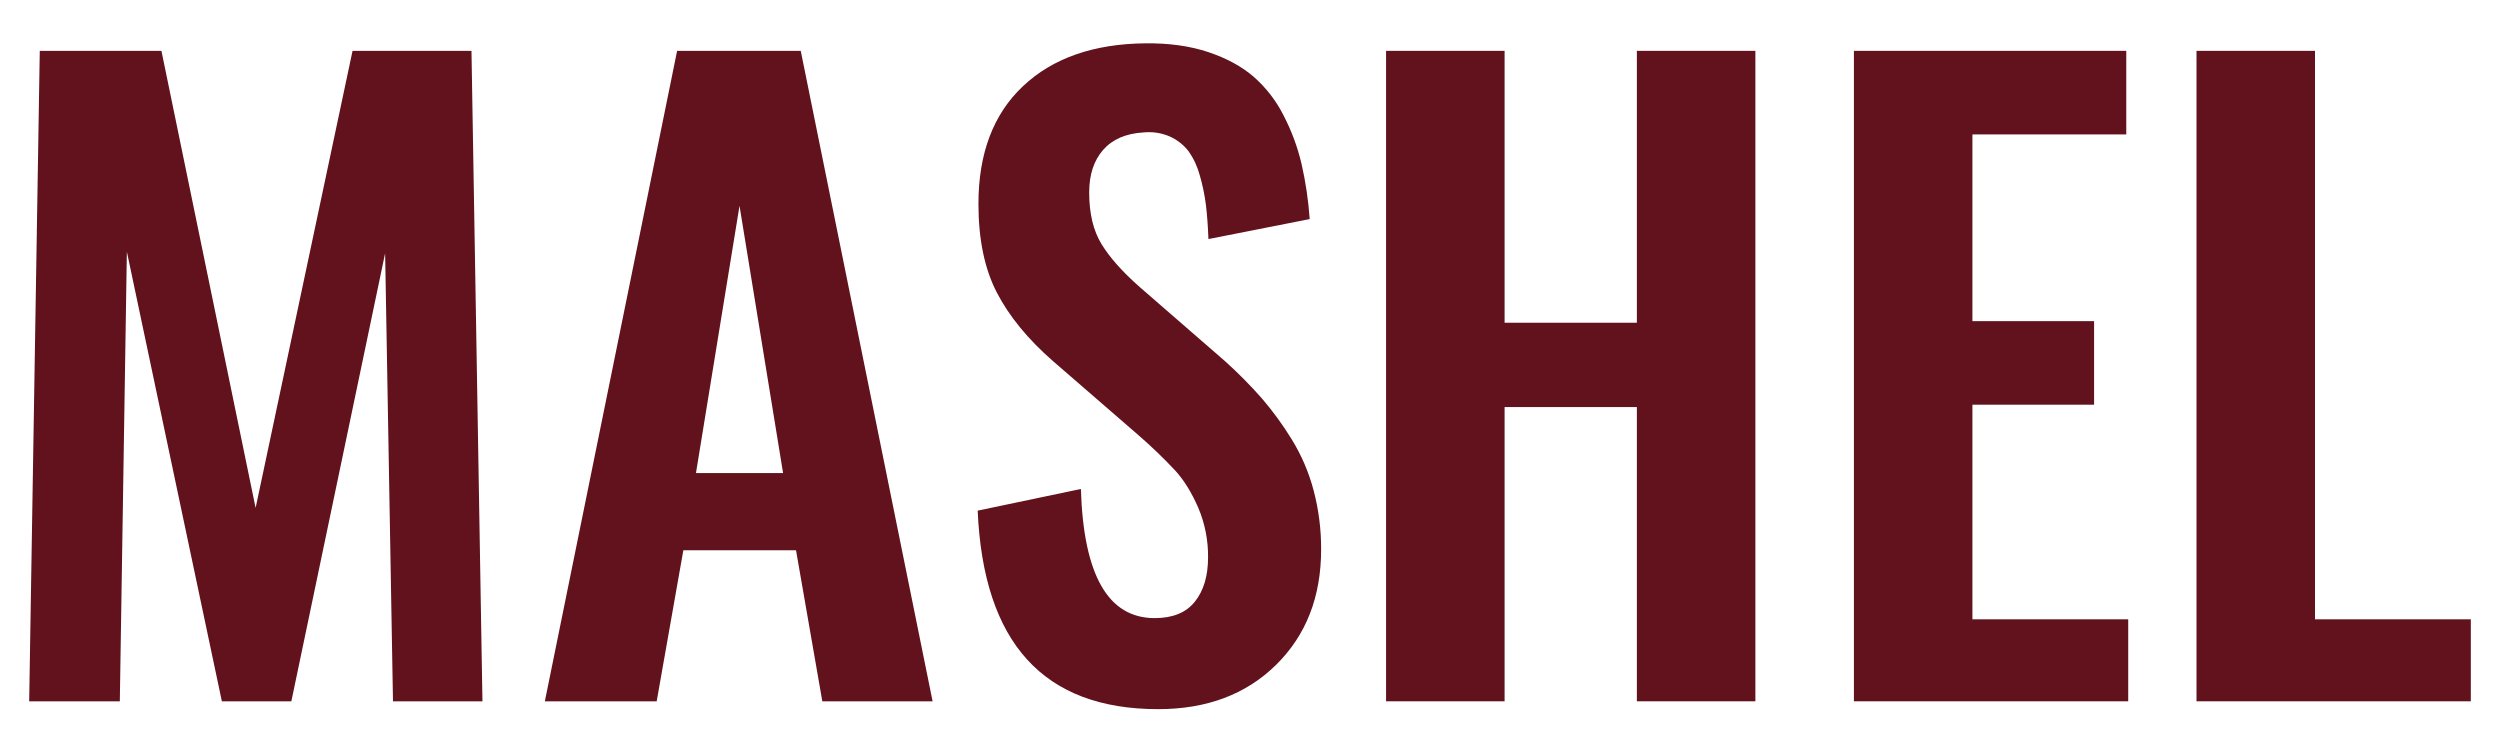
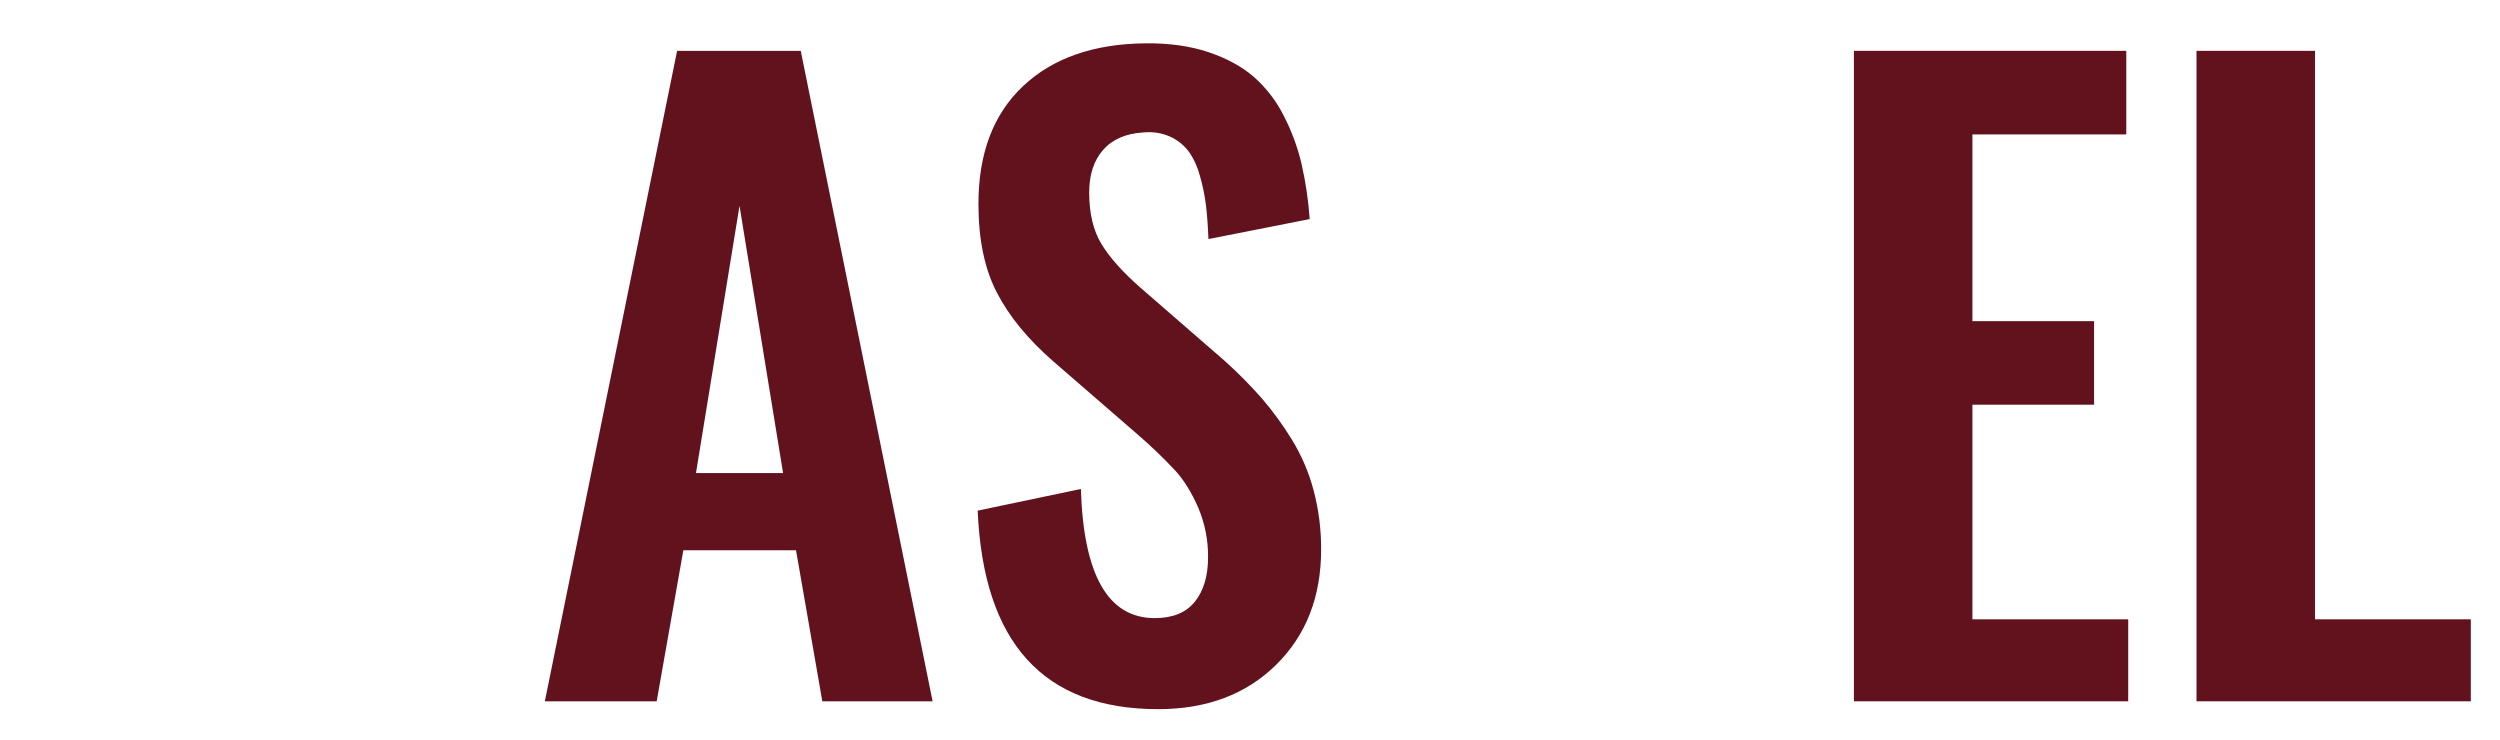
<svg xmlns="http://www.w3.org/2000/svg" width="98" height="29" viewBox="0 0 98 29" fill="none">
-   <path d="M1.144 27.491L1.559 1.993H6.328L10.02 19.91L13.82 1.993H18.482L18.912 27.491H15.405L15.097 9.927L11.421 27.491H8.697L4.973 9.867L4.697 27.491H1.144Z" fill="#61121C" />
  <path d="M21.358 27.491L26.543 1.993H31.389L36.558 27.491H32.235L31.204 21.57H26.787L25.742 27.491H21.358ZM27.282 18.544H30.697L28.989 8.068L27.282 18.544Z" fill="#61121C" />
  <path d="M45.402 27.799C40.909 27.799 38.55 25.205 38.325 20.017L42.371 19.168C42.473 22.543 43.437 24.23 45.263 24.23C45.971 24.23 46.497 24.015 46.84 23.584C47.184 23.154 47.356 22.574 47.356 21.846C47.363 21.178 47.232 20.516 46.971 19.901C46.714 19.311 46.417 18.829 46.078 18.455C45.621 17.966 45.139 17.502 44.633 17.064L41.279 14.157C40.294 13.296 39.561 12.402 39.079 11.474C38.596 10.545 38.355 9.384 38.355 7.991C38.355 6.012 38.938 4.474 40.102 3.377C41.266 2.28 42.863 1.72 44.894 1.698C45.827 1.688 46.653 1.803 47.371 2.044C48.089 2.285 48.681 2.608 49.148 3.013C49.631 3.438 50.028 3.952 50.317 4.527C50.627 5.124 50.862 5.757 51.017 6.411C51.181 7.127 51.289 7.855 51.34 8.588L47.371 9.371C47.351 8.859 47.318 8.413 47.272 8.033C47.223 7.643 47.143 7.257 47.033 6.88C46.944 6.541 46.796 6.221 46.595 5.934C46.405 5.685 46.156 5.487 45.871 5.357C45.541 5.211 45.178 5.154 44.819 5.192C44.132 5.233 43.606 5.461 43.242 5.876C42.878 6.292 42.696 6.848 42.696 7.545C42.696 8.365 42.857 9.04 43.18 9.57C43.504 10.099 44.008 10.665 44.695 11.268L48.02 14.157C48.53 14.616 49.013 15.103 49.466 15.618C49.901 16.124 50.294 16.664 50.642 17.233C51.023 17.854 51.311 18.527 51.496 19.232C51.694 19.985 51.792 20.76 51.788 21.539C51.788 23.394 51.2 24.901 50.024 26.06C48.848 27.219 47.307 27.798 45.402 27.799Z" fill="#61121C" />
-   <path d="M54.334 27.491V1.993H58.98V12.651H64.165V1.993H68.811V27.491H64.165V15.957H58.98V27.491H54.334Z" fill="#61121C" />
  <path d="M72.673 27.491V1.993H83.35V5.269H77.319V12.589H82.088V15.864H77.319V24.277H83.426V27.491L72.673 27.491Z" fill="#61121C" />
  <path d="M86.103 27.491V1.993H90.748V24.277H96.856V27.491H86.103Z" fill="#61121C" />
</svg>